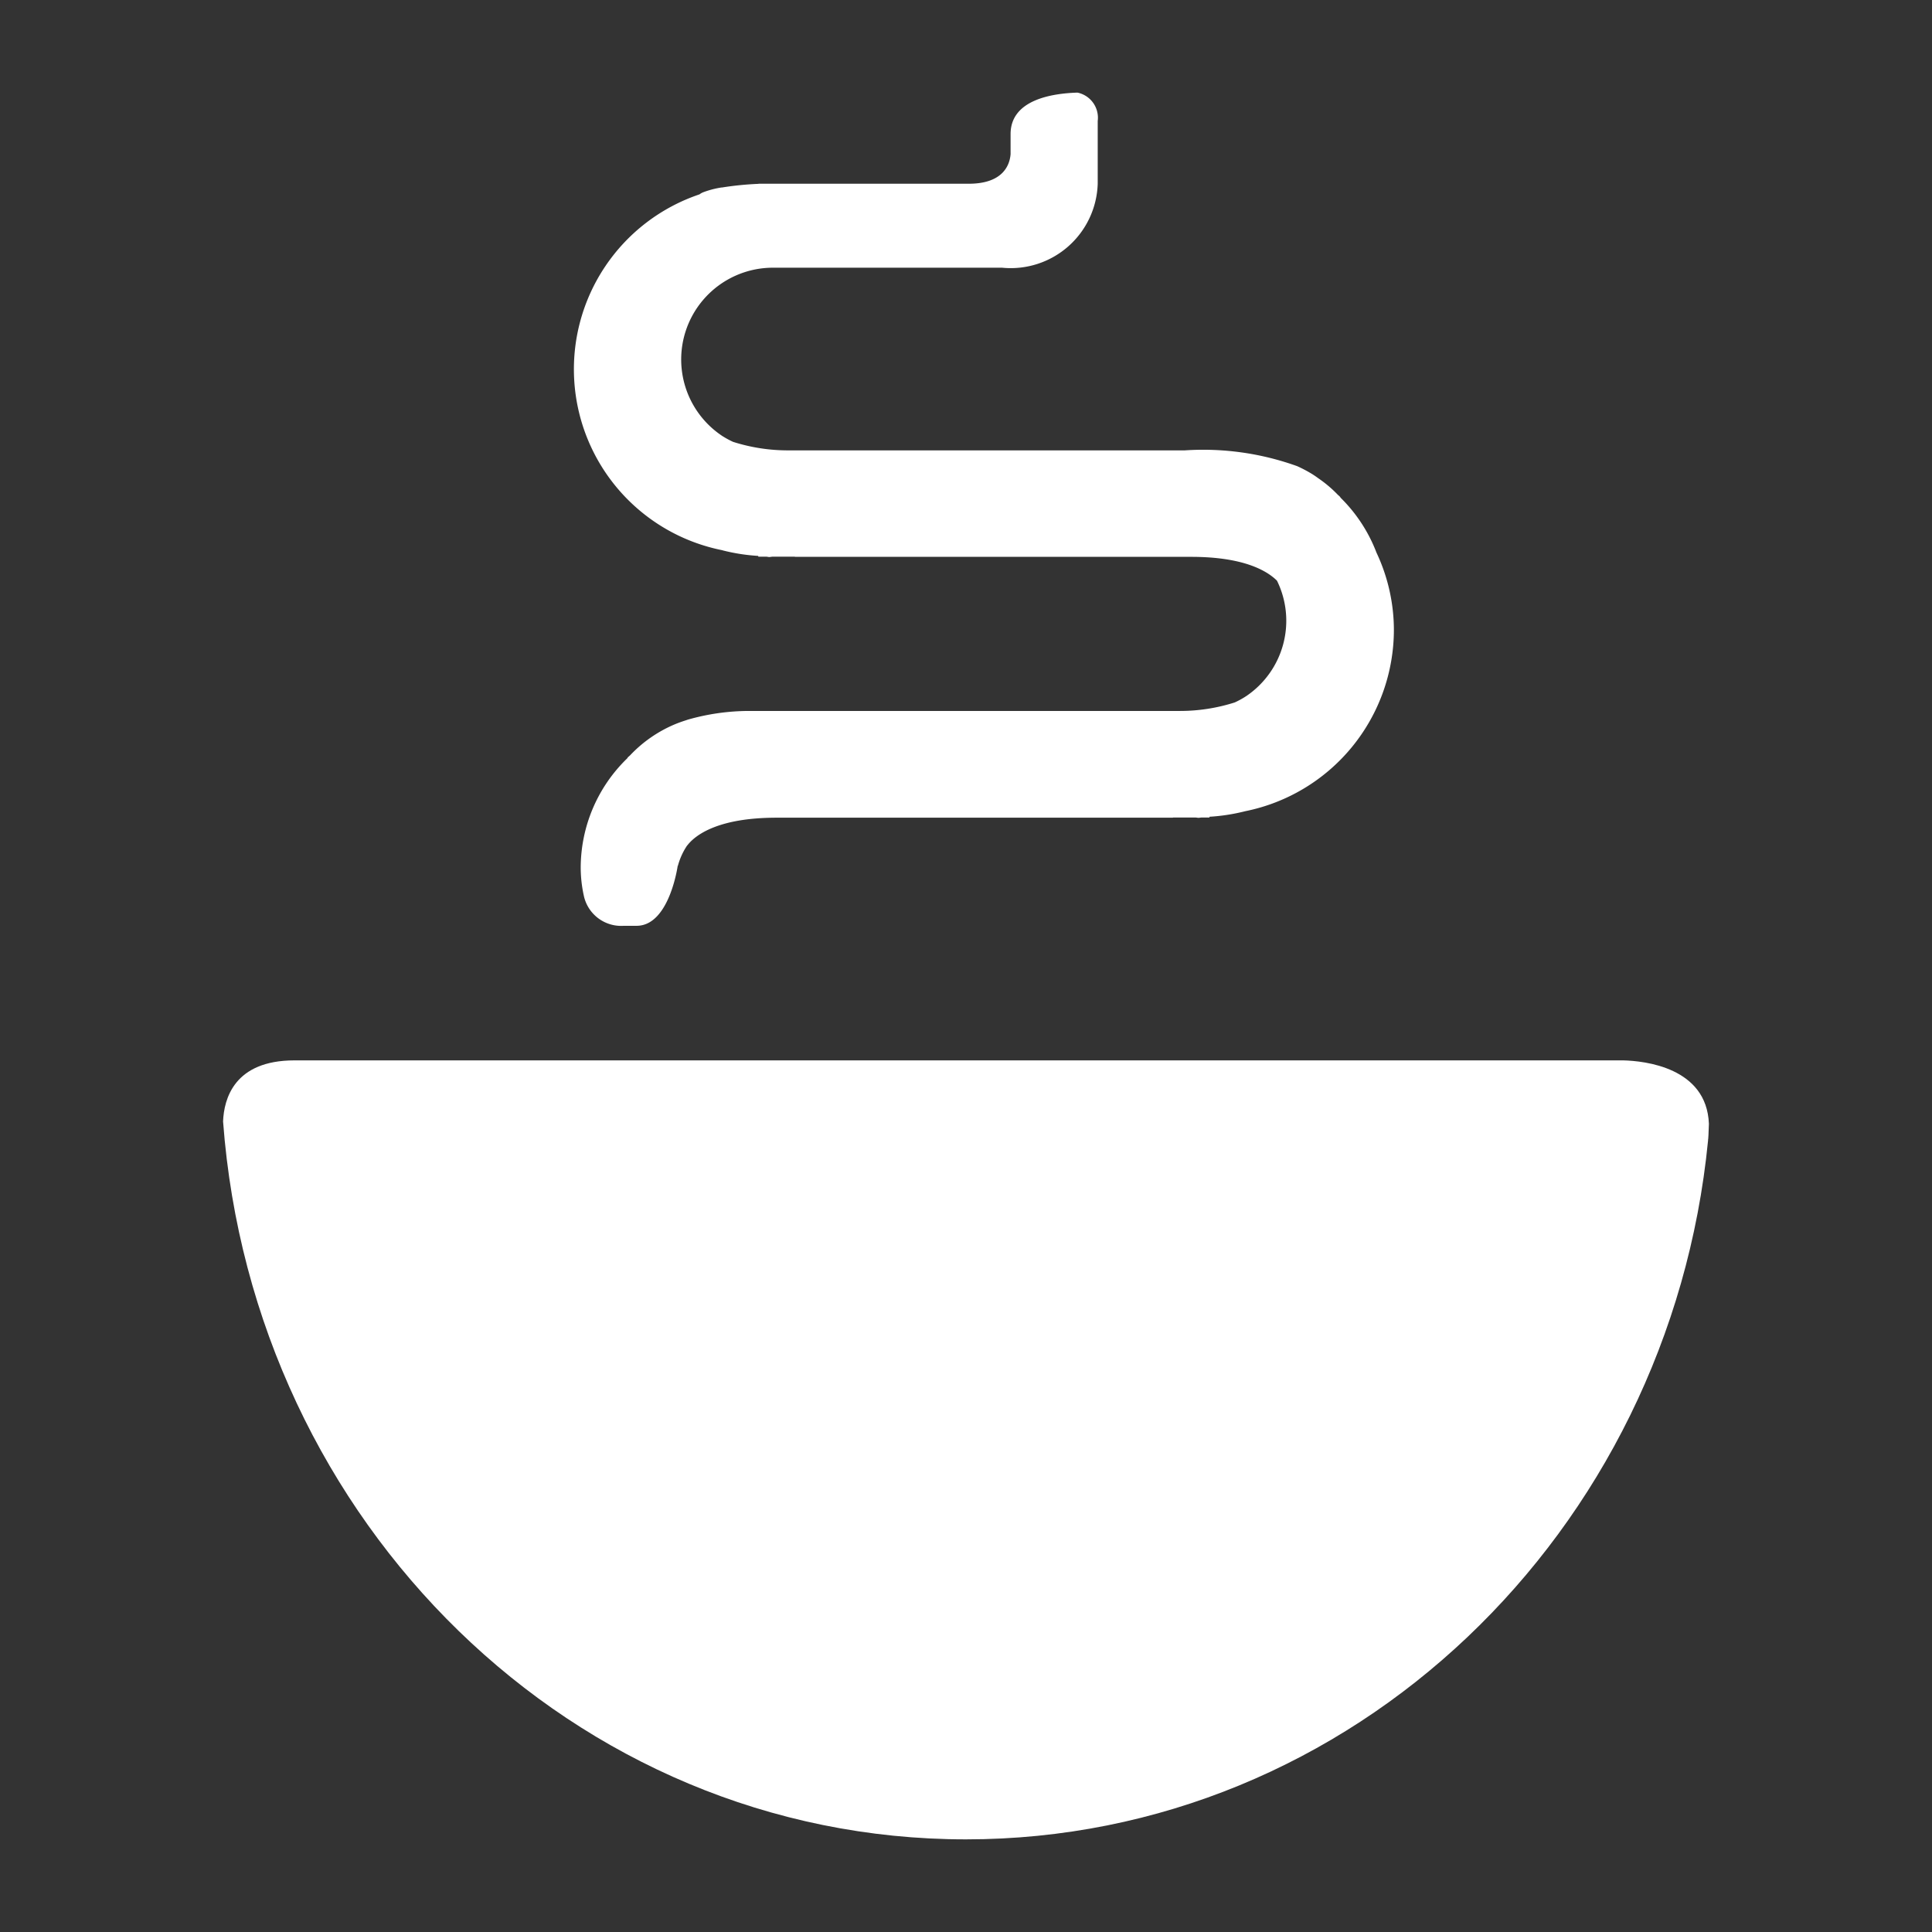
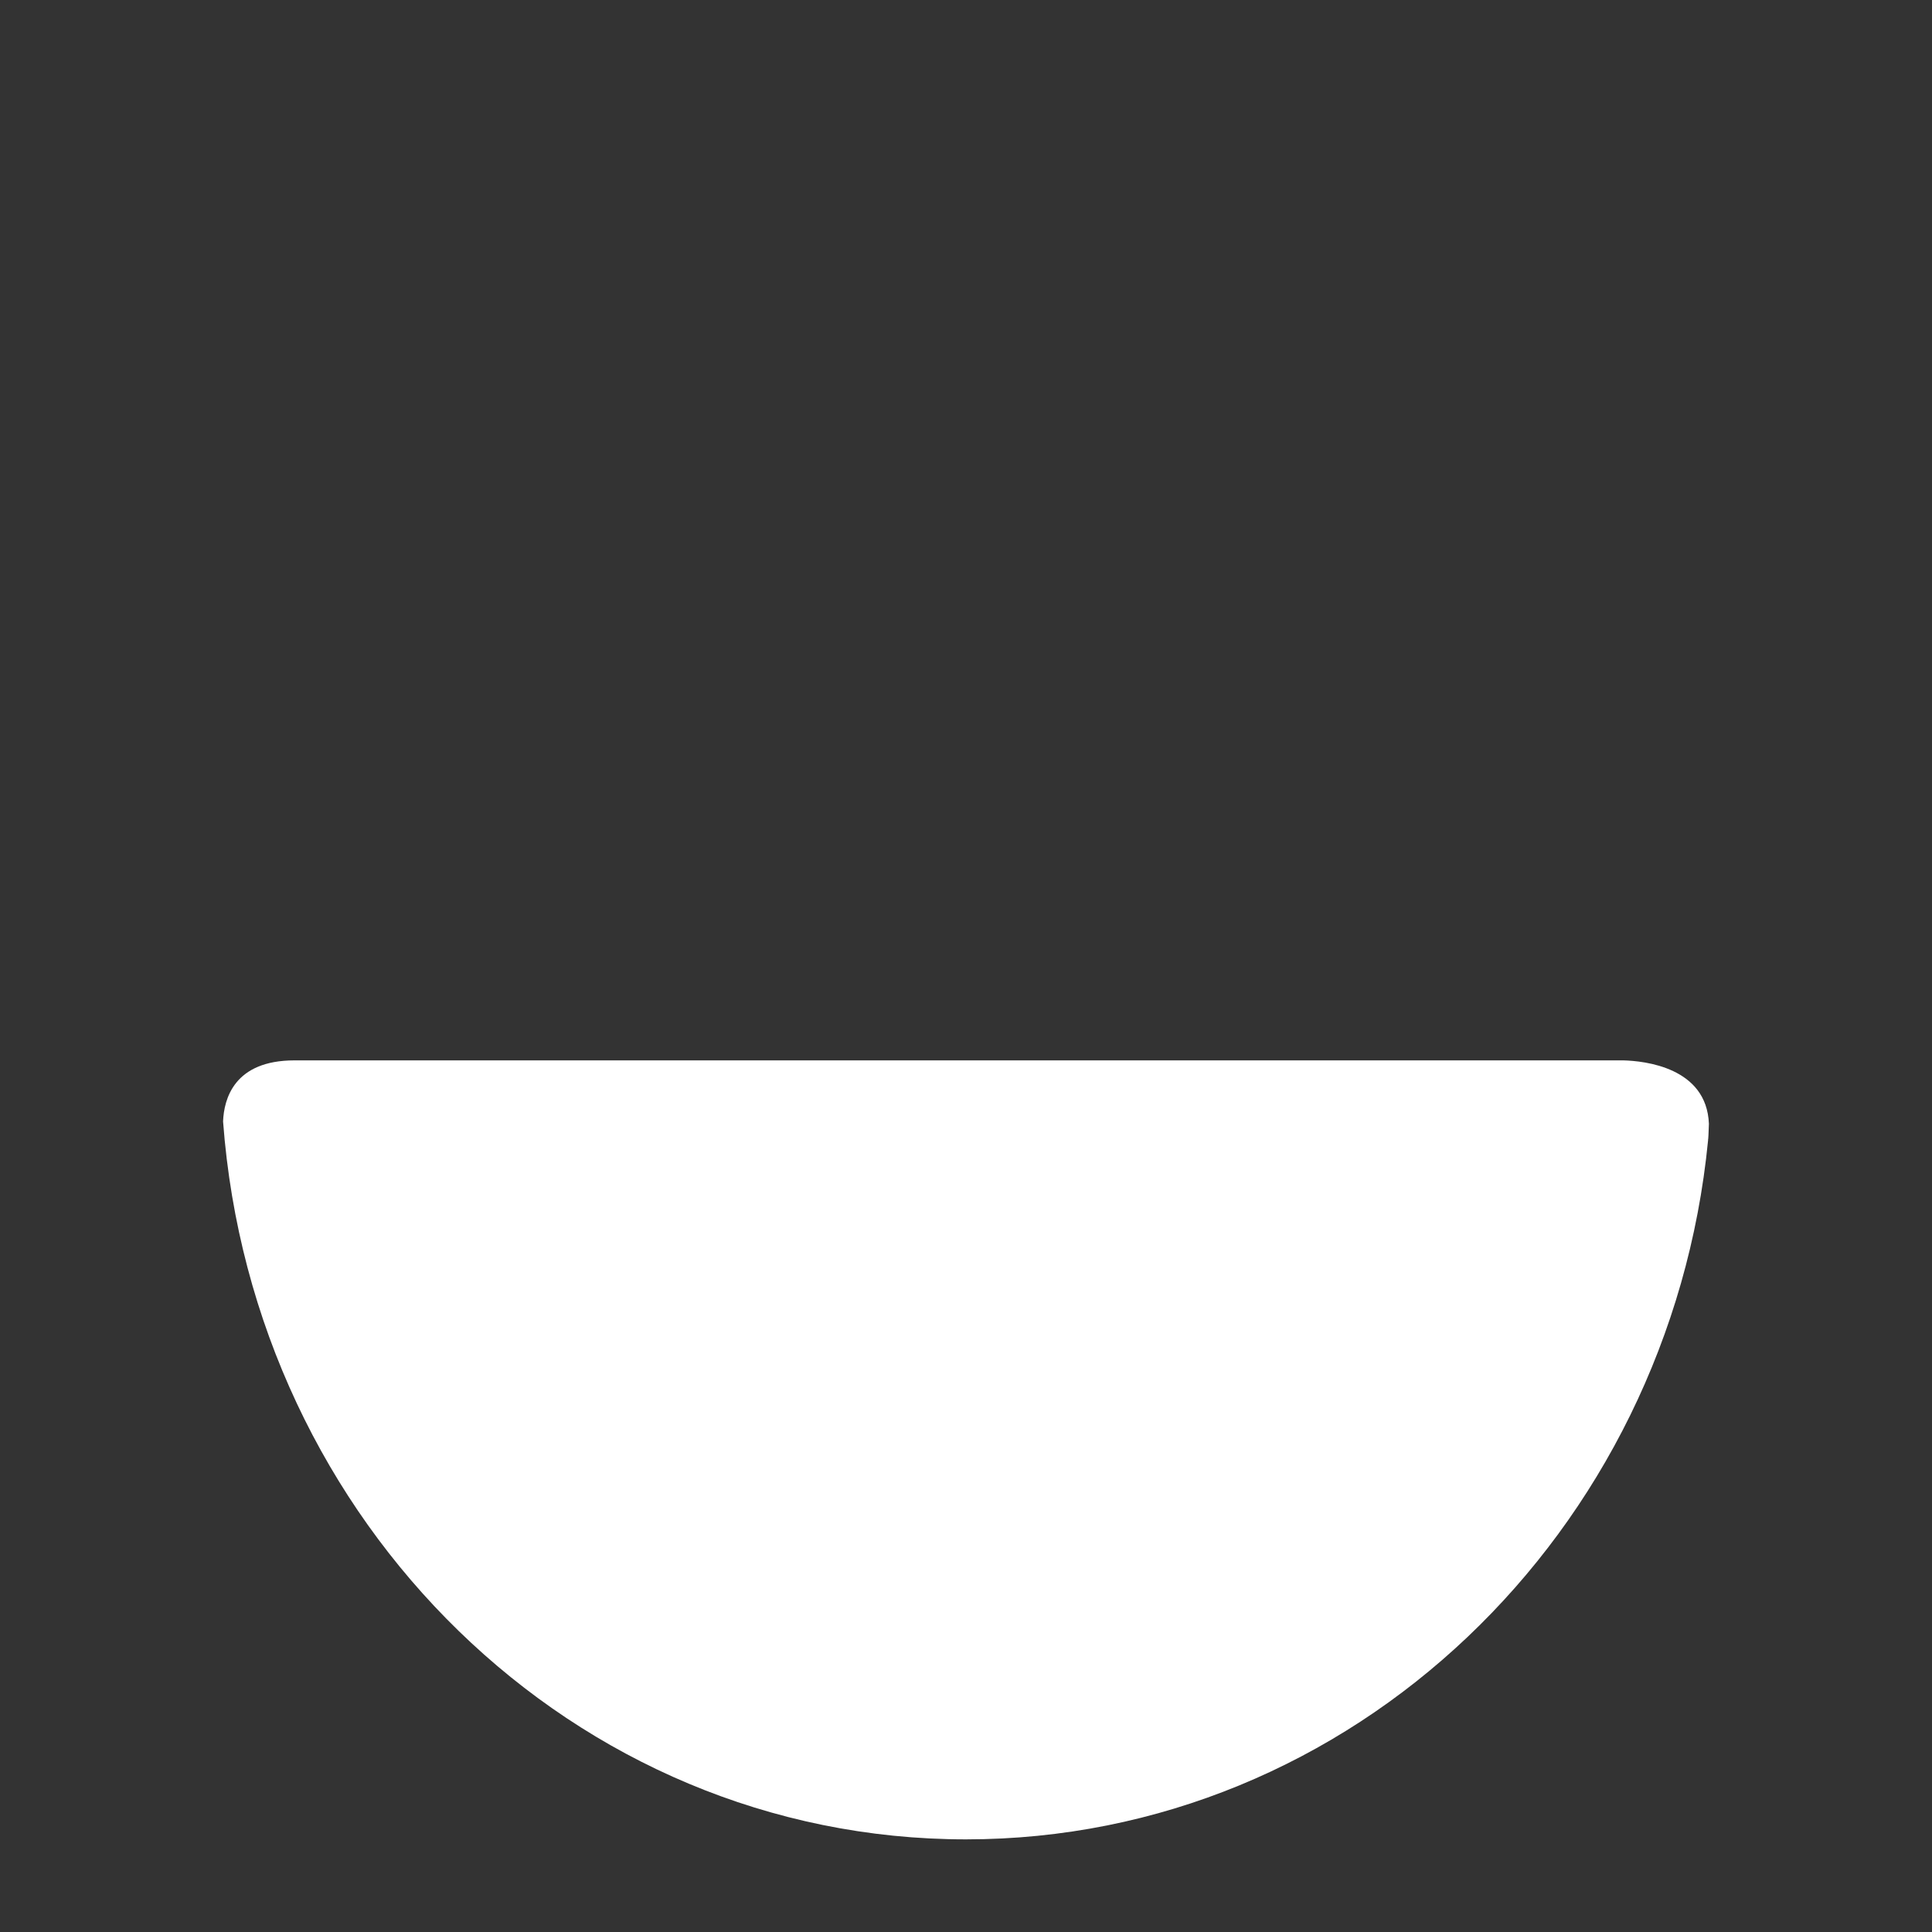
<svg xmlns="http://www.w3.org/2000/svg" width="80" height="80" viewBox="0 0 80 80">
  <rect x="0" y="0" width="80" height="80" fill="#333333" stroke="none" />
  <defs>
    <clipPath id="clip-perme">
      <rect width="80" height="80" />
    </clipPath>
  </defs>
  <g id="perme" clip-path="url(#clip-perme)">
    <rect width="80" height="80" fill="rgba(255,255,255,0)" />
    <g id="_753929_restaurant_cooking_eating_food_kitchen_icon" data-name="753929_restaurant_cooking_eating_food_kitchen_icon" transform="translate(4.343 3.7)">
      <path id="Tracciato_21" data-name="Tracciato 21" d="M62.875,35.444H7.849c-2.5,0-2.919,1.6-2.955,2.53C6.134,54.6,19.42,67.7,35.657,67.7c15.985,0,29.136-12.686,30.727-28.937,0-.026,0-.05.007-.076.018-.2.015-.413.028-.62C66.324,35.731,63.749,35.466,62.875,35.444Z" transform="translate(0 4.764)" fill="#fff" />
-       <path id="Tracciato_22" data-name="Tracciato 22" d="M23.851,19.089a7.883,7.883,0,0,0,1.478.23v.032h.33c.043,0,.082.014.124.014s.085-.011.128-.014l.934,0v.007l16.411,0c2.2,0,3.153.591,3.551.987A3.765,3.765,0,0,1,45.54,25.12c-.022.018-.05.028-.068.044a3.673,3.673,0,0,1-.412.222,7.458,7.458,0,0,1-2.272.353H24.921a9.282,9.282,0,0,0-2.51.36l-.1.034c-.128.04-.255.086-.384.137a5.451,5.451,0,0,0-1.9,1.3c-.015.015-.028.026-.043.04a.661.661,0,0,0-.05.045.335.335,0,0,0-.035.05,6.312,6.312,0,0,0-1.923,4.537,5.465,5.465,0,0,0,.142,1.205,1.582,1.582,0,0,0,1.648,1.188h.55c1.336-.03,1.676-2.483,1.676-2.483H22a2.8,2.8,0,0,1,.355-.8.2.2,0,0,1,.022-.032c.018-.024.039-.044.057-.069.327-.386,1.247-1.092,3.651-1.092H42.5v-.007l.931,0c.045,0,.085.012.127.012s.085-.012.127-.012l.327,0v-.032a7.934,7.934,0,0,0,1.481-.23,7.669,7.669,0,0,0,6.155-7.514,7.537,7.537,0,0,0-.721-3.193,6.385,6.385,0,0,0-1.481-2.268c-.015-.02-.018-.03-.035-.05a.671.671,0,0,0-.05-.047c-.015-.012-.028-.024-.043-.039a5.107,5.107,0,0,0-.8-.675c-.084-.062-.169-.121-.259-.177a5.685,5.685,0,0,0-.612-.323,11.477,11.477,0,0,0-4.657-.655H26.558a7.47,7.47,0,0,1-2.277-.354,3.718,3.718,0,0,1-.409-.221.586.586,0,0,1-.068-.044A3.8,3.8,0,0,1,25.96,7.385h9.461A3.605,3.605,0,0,0,39.384,3.91v-2.6A1.062,1.062,0,0,0,38.546.135c-1.066.032-2.77.3-2.77,1.717v.833c-.034.428-.294,1.223-1.732,1.223H25.361c-.018,0-.032.006-.05.006a13.024,13.024,0,0,0-1.481.149.142.142,0,0,1-.022,0,3.754,3.754,0,0,0-.764.2.644.644,0,0,0-.149.085,7.642,7.642,0,0,0,.956,14.738Z" transform="translate(1.727)" fill="#fff" />
    </g>
  </g>
</svg>